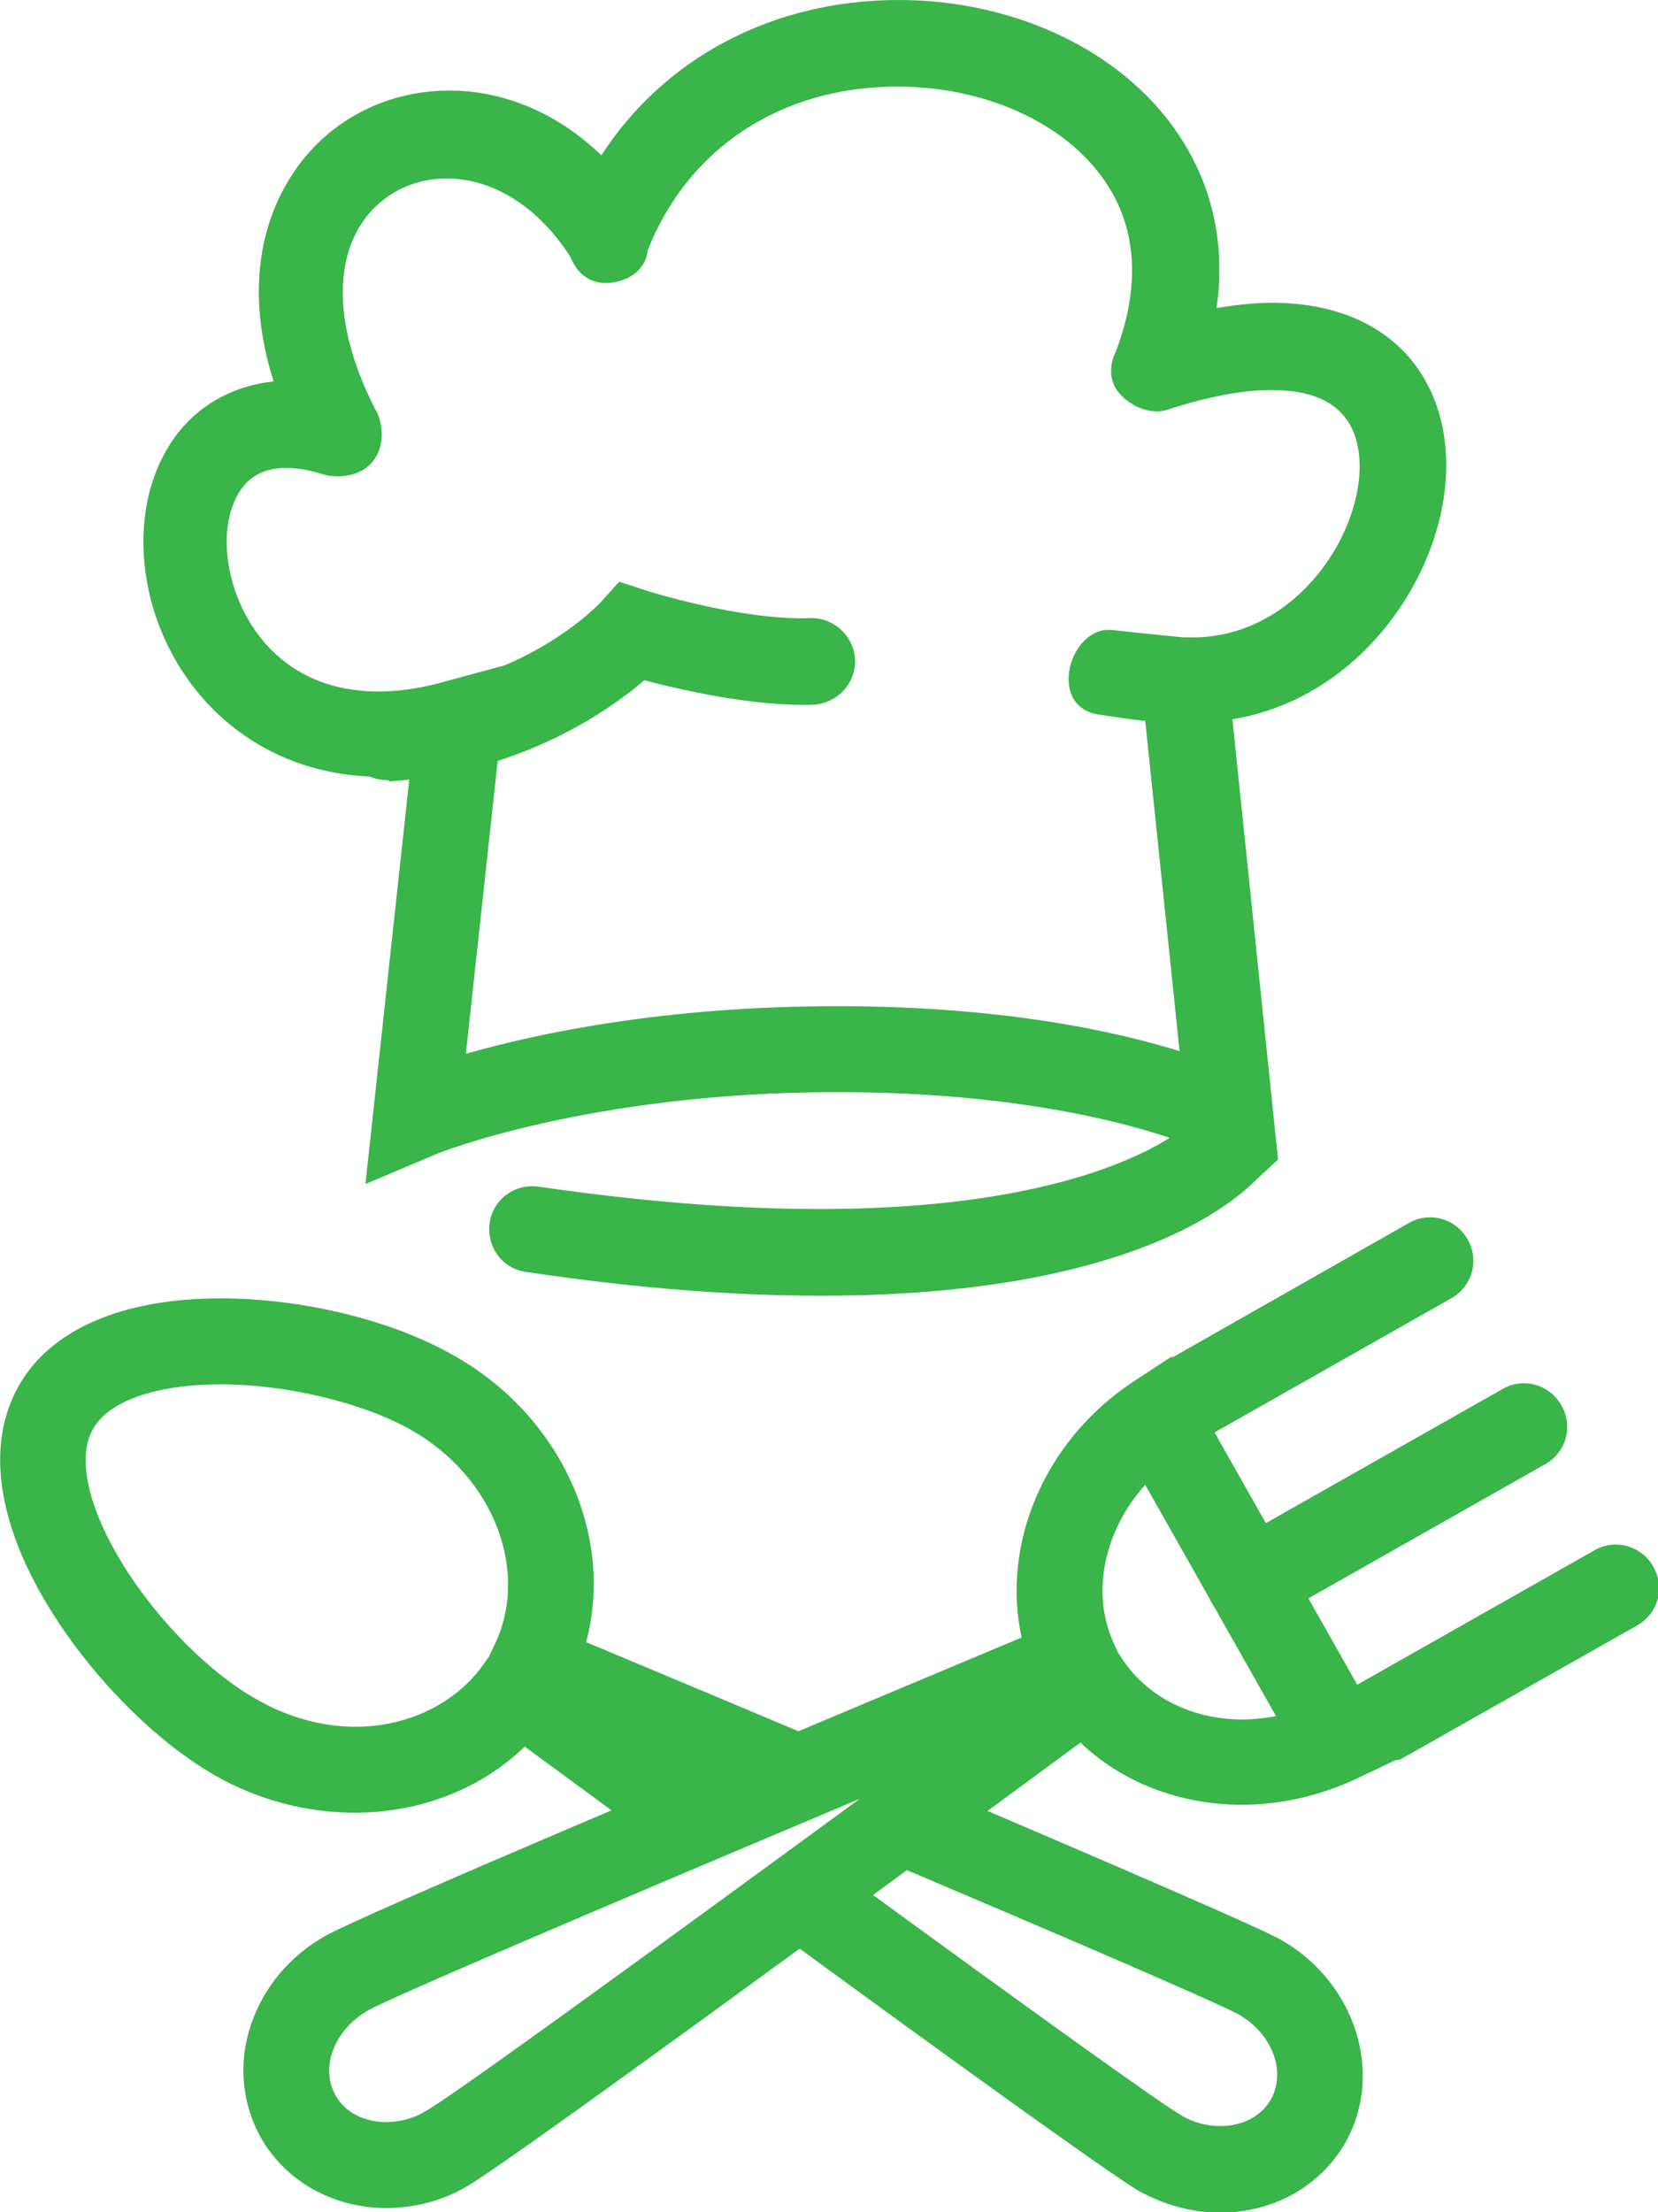
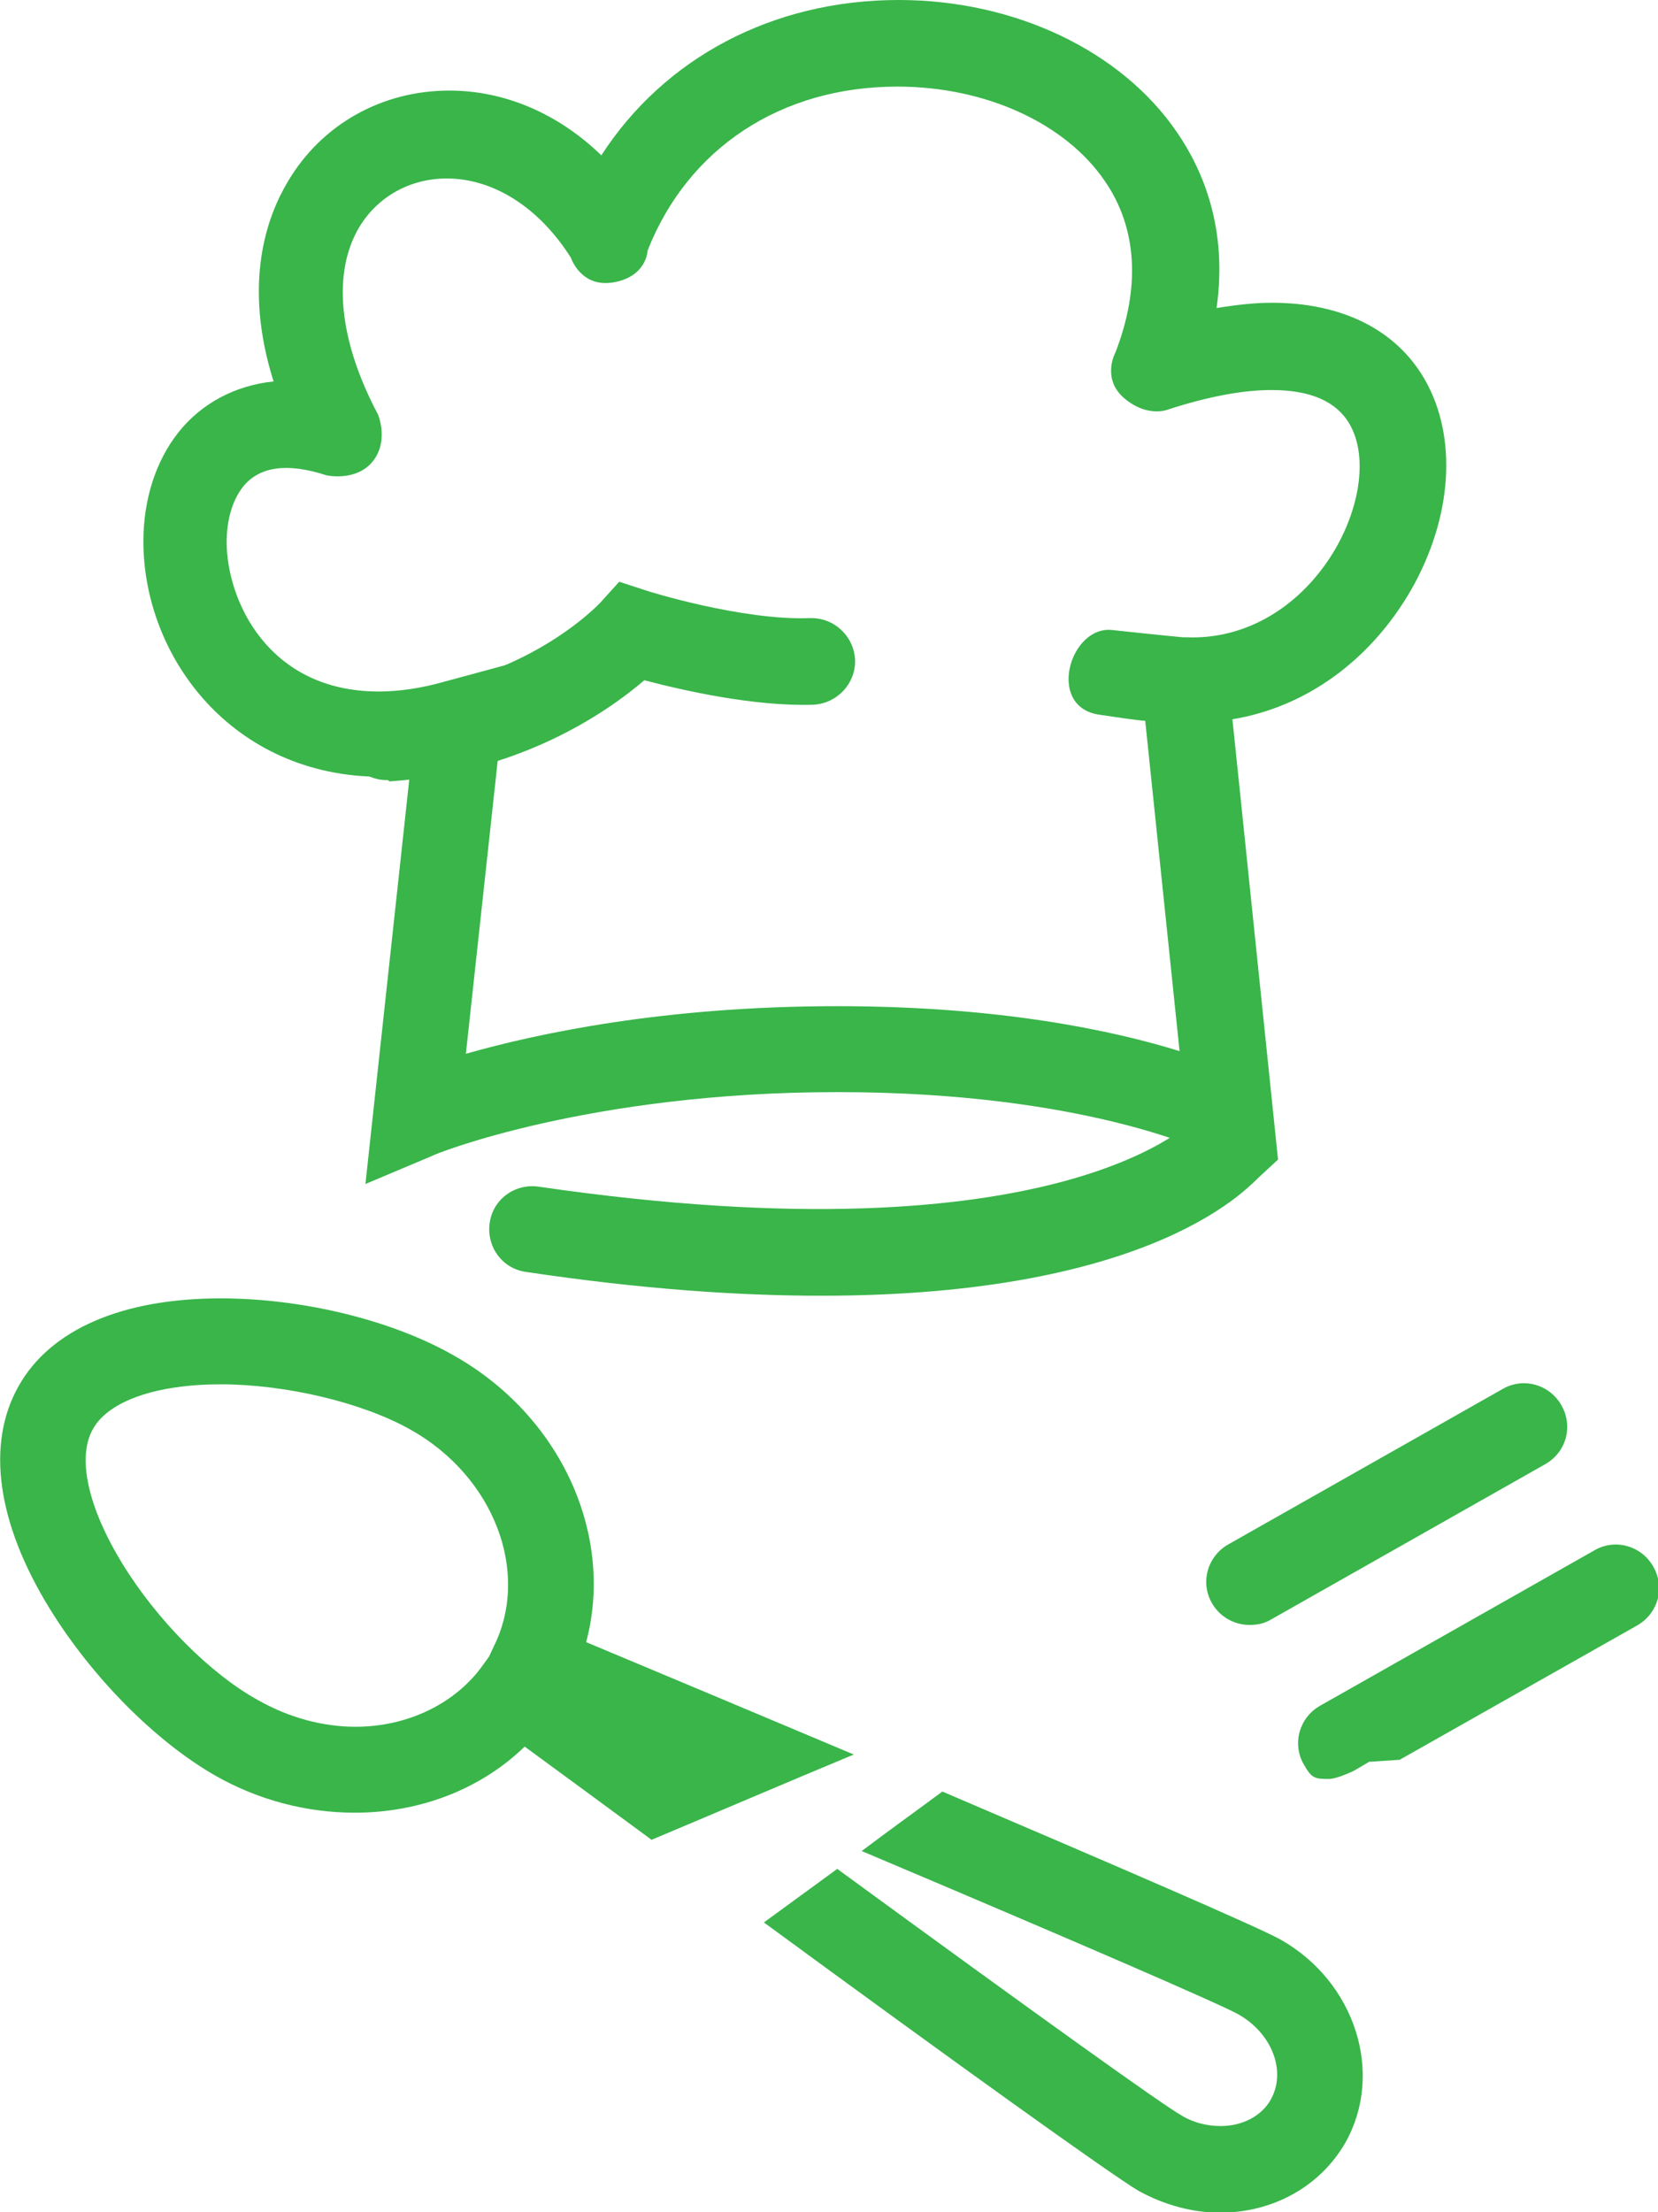
<svg xmlns="http://www.w3.org/2000/svg" version="1.1" id="Layer_2_00000011731896669462389200000001469857515394501537_" x="0px" y="0px" viewBox="0 0 250.9 334.6" style="enable-background:new 0 0 250.9 334.6;" xml:space="preserve">
  <style type="text/css"> .st0{fill:#39B54A;} </style>
  <g id="Layer_1-2">
    <path class="st0" d="M79.4,264.2c6.3,4.6,12.8,9.4,19.2,14.1c10-4.2,20.5-8.7,30.6-12.9c-14-5.9-28.3-11.9-40.5-17 C93,232.3,85,214.2,68.6,205c-9.3-5.3-22.8-8.6-35.2-8.6c-14.9,0-25.8,4.7-30.6,13.3c-4.9,8.7-3.3,20.6,4.7,33.6 c6.4,10.4,16,20.1,25.1,25.3c6.5,3.7,13.8,5.6,21.1,5.6C63.6,274.2,72.8,270.6,79.4,264.2L79.4,264.2z M18.5,236.5 c-5.2-8.5-6.9-16.1-4.4-20.4c2.4-4.2,9.6-6.7,19.3-6.7s21.4,2.7,28.8,6.9c12.6,7.1,18.1,21.6,12.5,32.8l-0.7,1.5l-0.8,1.1 c-4.1,5.9-11.4,9.5-19.4,9.5c-5,0-10.1-1.4-14.7-4C31.8,253.2,23.7,245,18.5,236.5L18.5,236.5z" />
    <path class="st0" d="M193.8,293.4c-3.6-2-25.7-11.5-51.2-22.4c-3.9,2.9-8.1,5.9-12.2,9c33.6,14.2,54.1,23.1,57,24.7 c5.1,2.9,7.3,8.6,4.9,12.9c-1.4,2.5-4.3,4-7.6,4c-2,0-4.1-0.5-5.9-1.6c-3-1.7-21.7-15.1-52.1-37.3c-3.7,2.7-7.4,5.4-11.1,8.1 c28.1,20.6,52.6,38.2,56.7,40.6c3.8,2.1,8.1,3.3,12.3,3.3c8.1,0,15.2-4,19-10.6C209.5,313.6,205.1,299.8,193.8,293.4L193.8,293.4z" />
-     <path class="st0" d="M58.5,334c-8.1,0-15.2-4-19-10.6c-2.9-5.2-3.5-11.3-1.5-17.2c1.9-5.6,5.9-10.4,11.3-13.4 c5.9-3.3,59.2-25.8,105.3-45.1c-3.1-14.1,3.4-29.8,16.9-38.7l5.8-3.8l34.4,60.8l-6.3,3c-5.5,2.6-11.5,4-17.5,4l0,0 c-9.4,0-18.1-3.4-24.4-9.4c-40.2,29.6-86.9,63.7-92.8,67.1C67,332.9,62.7,334,58.5,334L58.5,334z M130.1,272.1 c-43.9,18.5-71,30.1-74.4,32c-2.6,1.5-4.5,3.7-5.4,6.3c-0.8,2.3-0.6,4.6,0.5,6.6c1.4,2.5,4.3,4,7.6,4c2,0,4.1-0.5,5.9-1.6 C67.8,317.5,91.7,300.2,130.1,272.1L130.1,272.1z M169.2,250l0.8,1.2c3.8,5.6,10.5,8.9,18,8.9l0,0c1.7,0,3.4-0.2,5.1-0.5l-19.8-35 c-6.2,6.9-8.3,16.4-4.7,24.1L169.2,250z" />
    <path class="st0" d="M189.1,245.8c-2.3,0-4.5-1.2-5.7-3.3c-1.8-3.1-0.7-7.1,2.5-8.9l41.5-23.5c3.1-1.8,7.1-0.7,8.9,2.5 s0.7,7.1-2.5,8.9L192.3,245C191.3,245.6,190.2,245.8,189.1,245.8L189.1,245.8z" />
-     <path class="st0" d="M174.9,220.6c-2.3,0-4.5-1.2-5.7-3.3c-1.8-3.1-0.5-6,2.6-7.7l3.8-1.6l1.7-2.6l35.9-20.4 c3.1-1.8,7.1-0.7,8.9,2.5c1.8,3.1,0.7,7.1-2.5,8.9l-41.5,23.5C177.1,220.3,176,220.6,174.9,220.6L174.9,220.6z" />
    <path class="st0" d="M201.2,269.1c-2.3,0-2.7-0.1-3.9-2.2c-1.8-3.1-0.7-7.1,2.5-8.9l41.5-23.5c3.1-1.8,7.1-0.7,8.9,2.5 s0.7,7.1-2.5,8.9l-35.9,20.3l-4.6,0.3l-2.4,1.4C203.7,268.4,202.3,269,201.2,269.1L201.2,269.1z" />
    <path class="st0" d="M189.4,179.1l-6.3-4.6c-0.4-0.2-18.8-9.3-56.4-9.3s-61,9.4-61.2,9.6l-10.2,4.3l6.7-61.8 c-1.5,0.1-2.9,0.2-4.3,0.2c-22.5,0-36-18.1-36-35.6c0-6.4,1.9-12.2,5.3-16.5c3.5-4.4,8.6-7.1,14.4-7.7c-4.7-14.9-1-25,2.2-30.3 c5.1-8.6,14.2-13.7,24.4-13.7c8.4,0,16.5,3.5,23,9.8C100.5,8.8,116.9,0,136,0c17.6,0,33.7,7.7,42.1,20c4,5.8,7.7,14.7,6,26.6 c3-0.5,5.8-0.8,8.4-0.8c10.6,0,18.8,4.1,23.1,11.6c5,8.7,4.2,20.9-2.1,31.9c-6.2,10.7-16,17.7-27,19.5l6.9,66.6L189.4,179.1 L189.4,179.1z M76.9,100.5l-6.4,58.9c10.9-3.1,30.1-7.2,56.2-7.2c24.7,0,41.8,3.7,51.8,6.8l-5.2-50c0,0,1,0.3-7-0.9 c-8-1.2-4.4-13.5,2-12.8c6.4,0.7,10.7,1.1,10.7,1.1l0,0l0.5,0c9.1,0.4,17.5-4.7,22.6-13.4c3.9-6.8,4.8-14.3,2.1-18.9 c-2-3.4-5.9-5.1-11.8-5.1c-4.4,0-9.6,1-15.5,2.9c0,0-3.1,1.4-6.7-1.6c-3.6-3-1.4-7-1.4-7c3.8-9.8,3.3-18.8-1.6-25.9 c-6-8.8-18.1-14.3-31.4-14.3c-17.6,0-31.7,9.3-37.8,24.8c0,0-0.1,3.9-5.1,4.8s-6.5-3.7-6.5-3.7c-4.8-7.6-11.7-12-18.8-12 c-5.5,0-10.4,2.7-13.2,7.3c-4.2,7-3.1,17.3,2.8,28.4c0,0,1.7,4-0.8,7.1s-7,2.1-7,2.1c-5.8-1.9-10.1-1.4-12.6,1.7 c-1.6,2-2.5,5-2.5,8.4c0,8.7,6.2,22.6,23,22.6c3.1,0,6.5-0.5,10-1.5L76.9,100.5L76.9,100.5z" />
    <path class="st0" d="M124.3,196c-12.6,0-27.3-1-44.7-3.6c-3.6-0.5-6-3.8-5.5-7.4s3.8-6,7.4-5.5c79.5,11.6,99.4-10.3,99.6-10.5 c2.2-2.8,6.3-3.3,9.1-1.1c2.8,2.2,3.3,6.4,1.1,9.2C189.4,179.5,174.7,196,124.3,196L124.3,196z" />
    <path class="st0" d="M58.5,118c-3.4,0-6.3-2.7-6.5-6.1c-0.2-3.6,2.5-6.7,6.1-6.9c21.3-1.4,32.7-13.8,32.8-13.9l2.8-3.1l4,1.3 c0.2,0.1,14.6,4.6,24.9,4.2c3.6-0.1,6.6,2.7,6.8,6.3c0.1,3.6-2.7,6.6-6.3,6.8c-9,0.3-19.9-2.2-25.6-3.7c-5.6,4.8-18.8,14-38.6,15.3 C58.8,118,58.7,118,58.5,118L58.5,118z" />
  </g>
</svg>